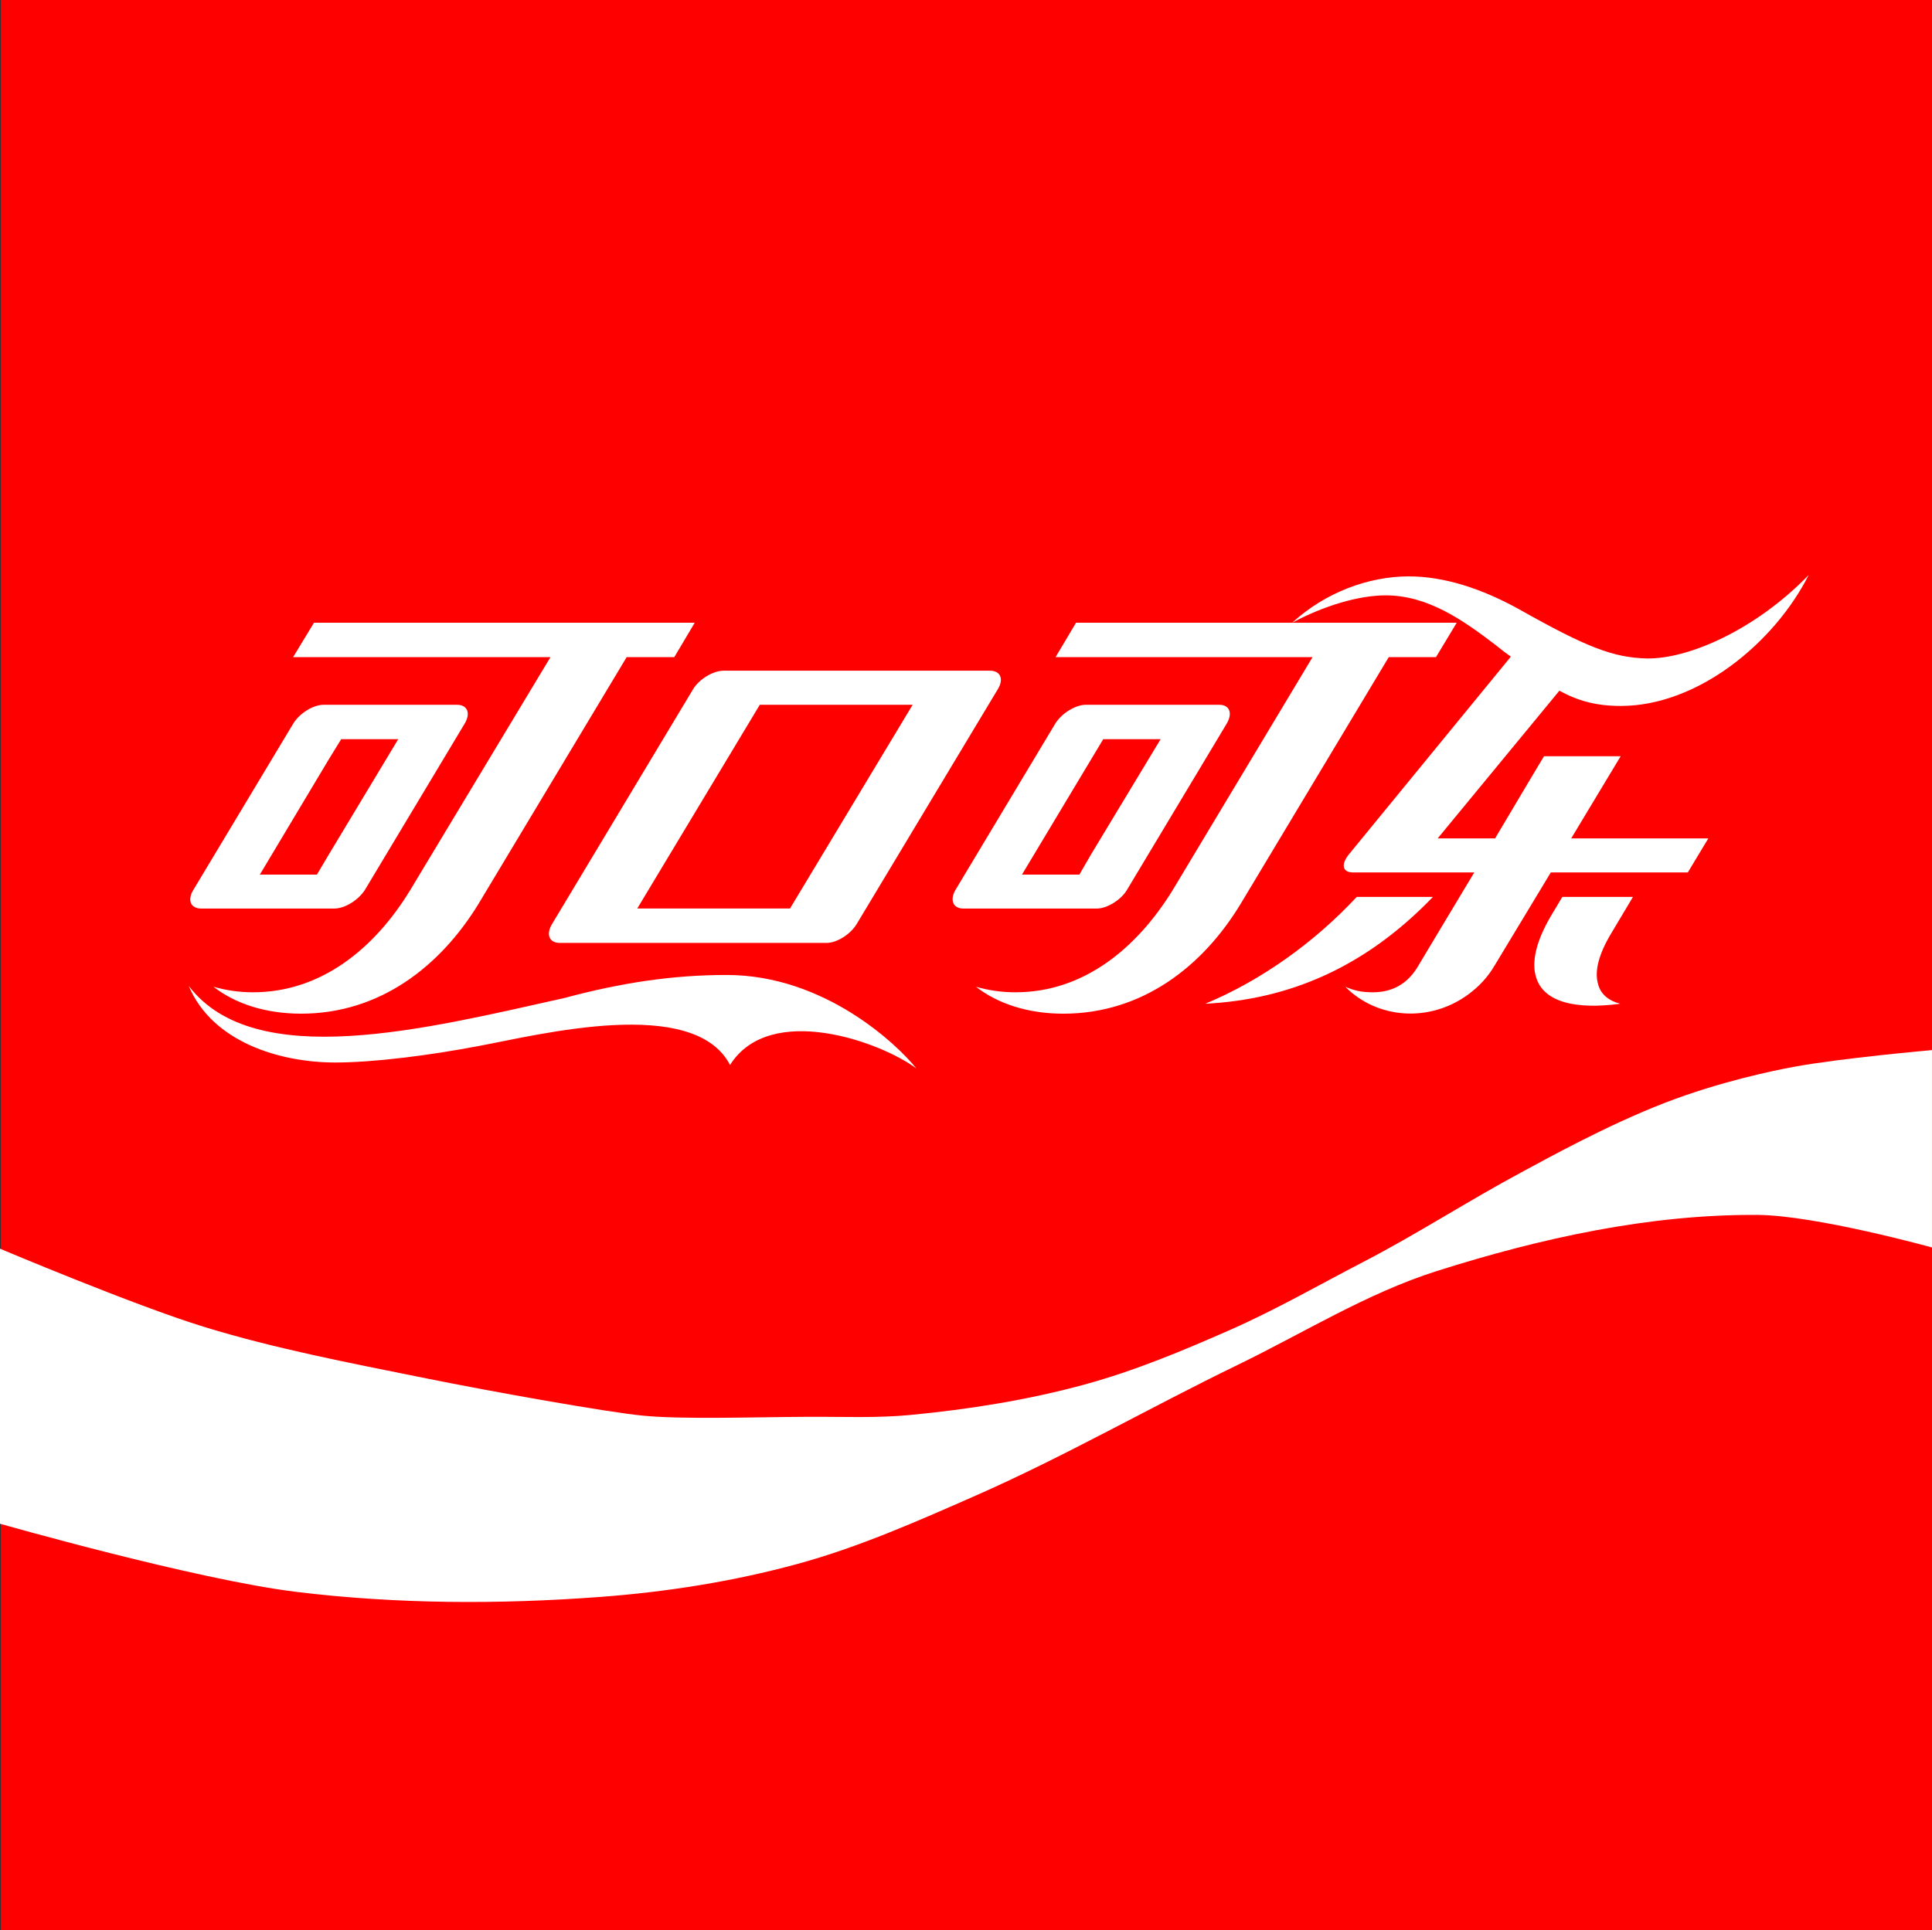
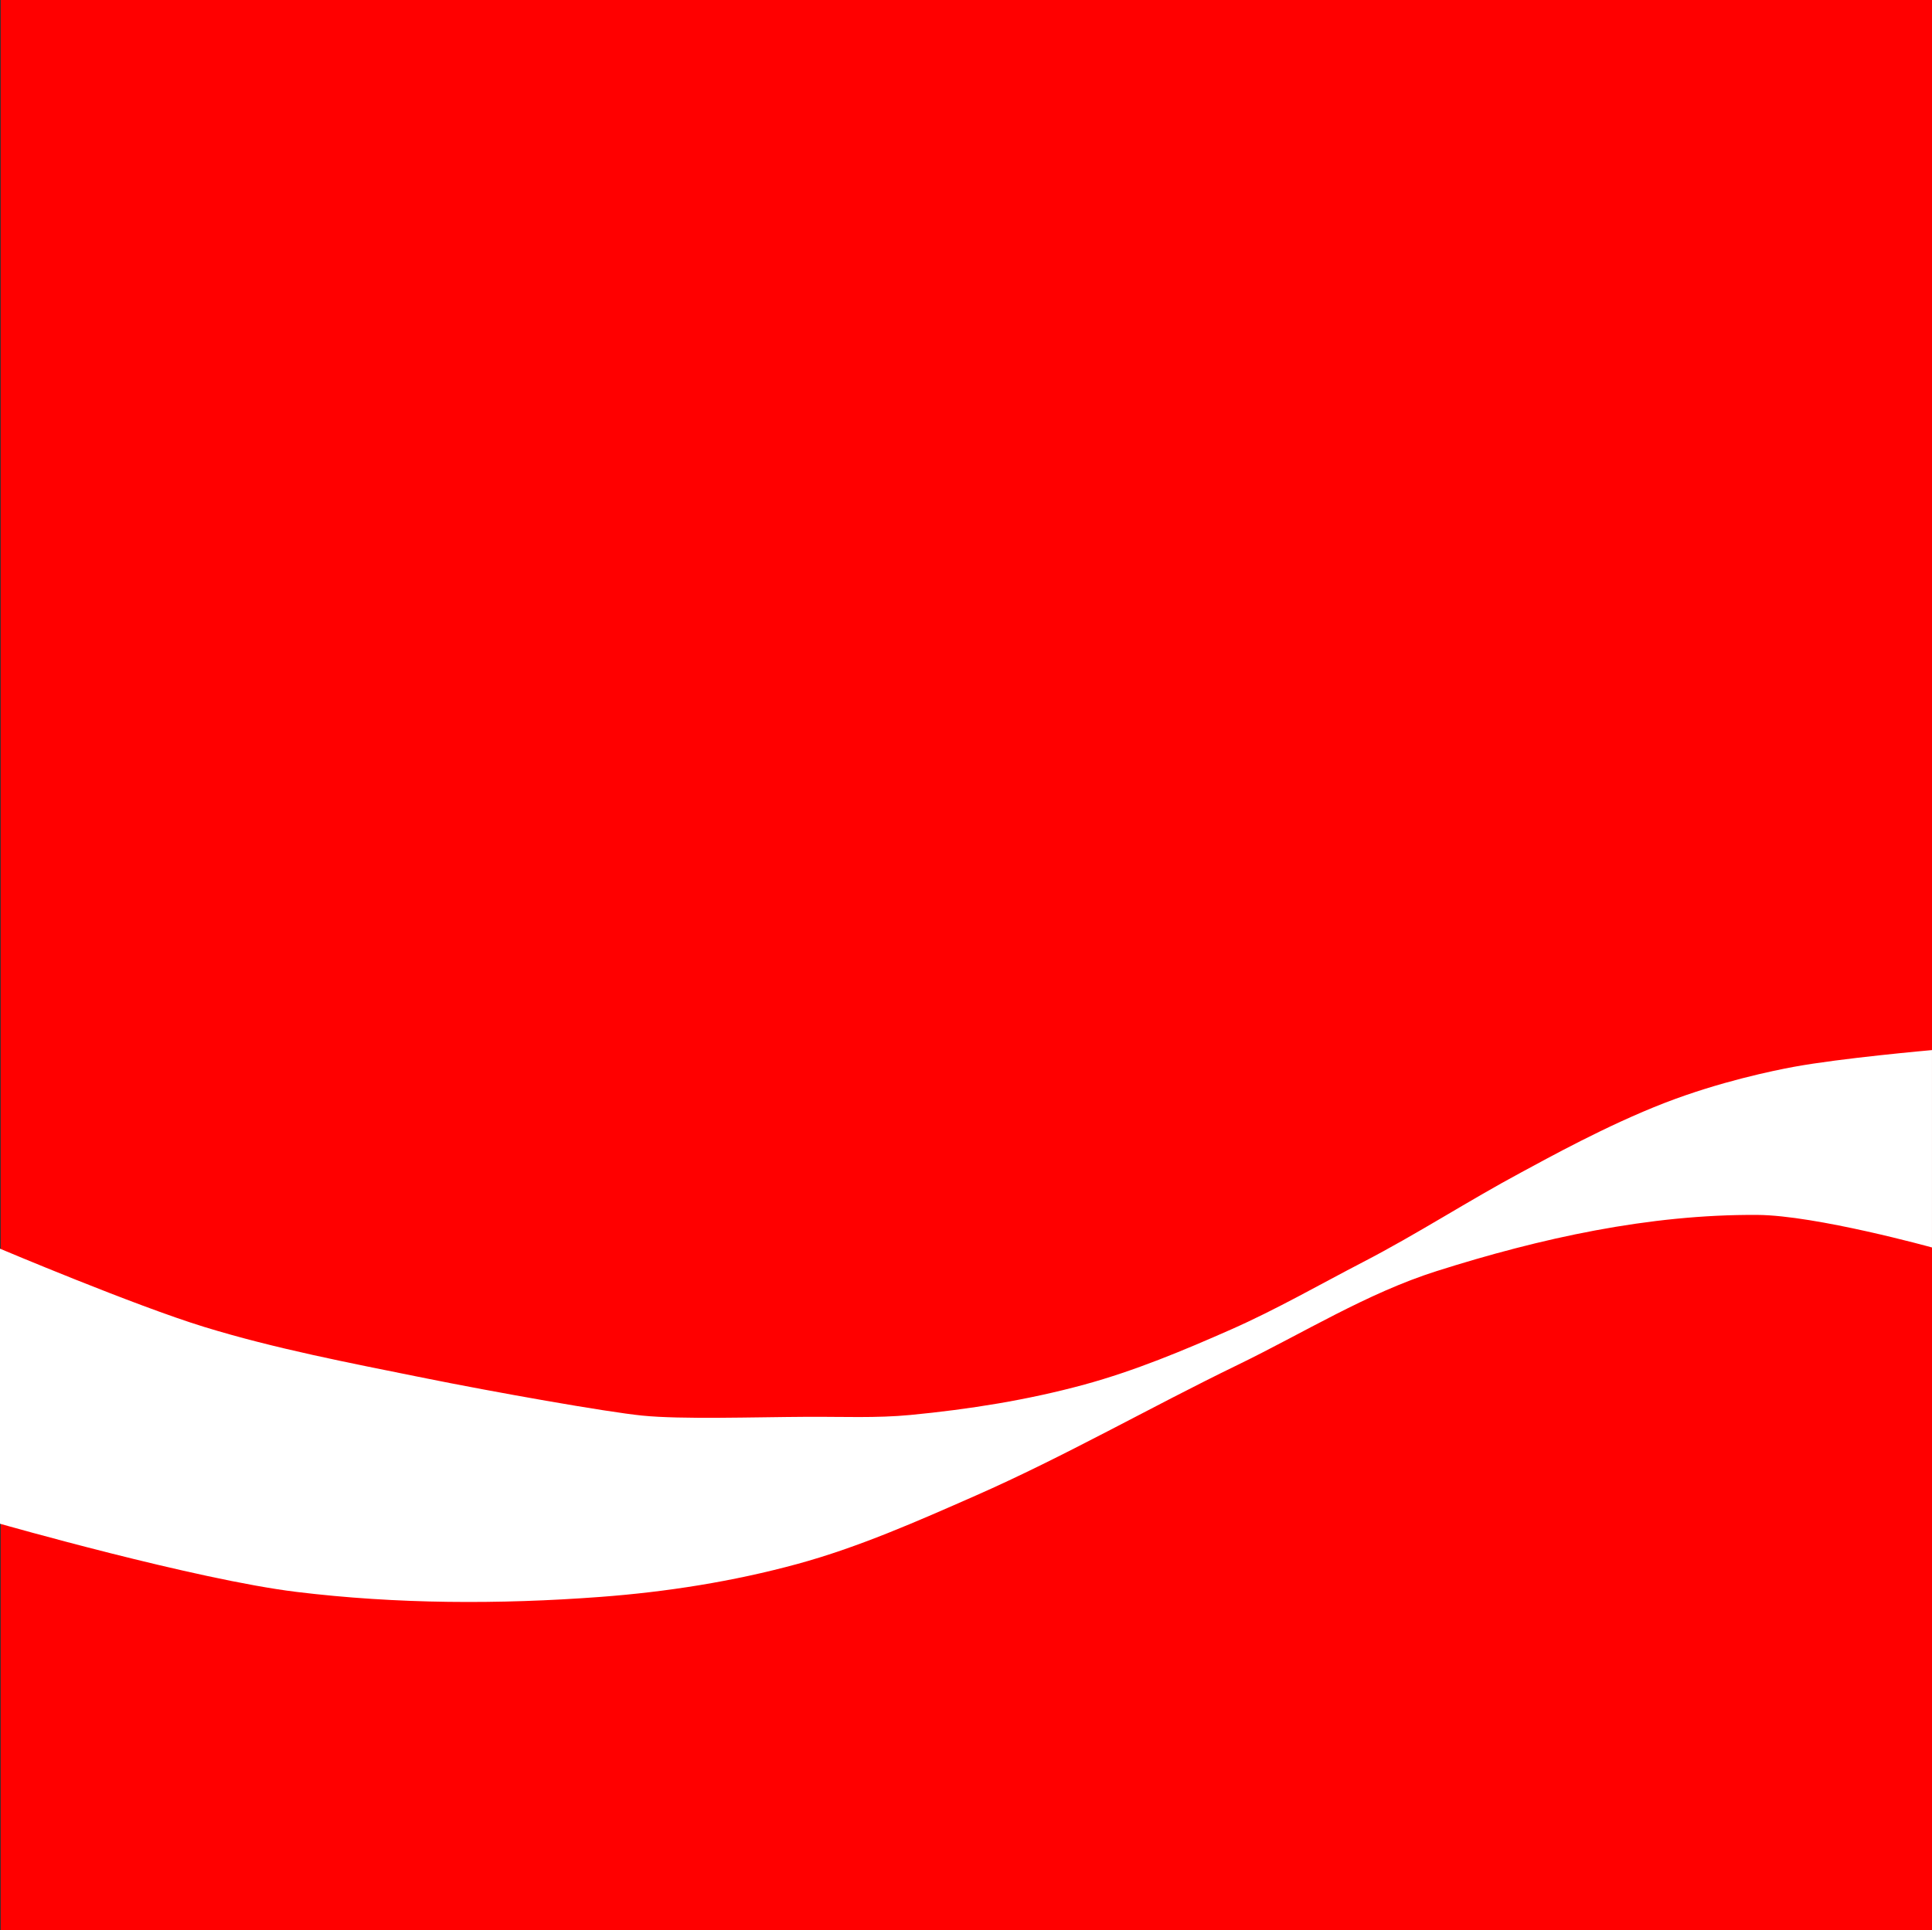
<svg xmlns="http://www.w3.org/2000/svg" xmlns:xlink="http://www.w3.org/1999/xlink" width="491.31mm" height="490.936mm" viewBox="0 0 491.31 490.936" version="1.1" id="svg8">
  <rect x="0" y="0" width="491.31" height="490.936" fill="#333333" stroke="none" />
  <defs id="defs2">
    <linearGradient x1="0" y1="0" x2="1" y2="0" gradientUnits="userSpaceOnUse" gradientTransform="matrix(72.28,0,0,72.897,31.038,169.971)" spreadMethod="pad" id="linearGradient1101">
      <stop style="stop-opacity:1;stop-color:#918f90" offset="0" id="stop1091" />
      <stop style="stop-opacity:1;stop-color:#c8c7c7" offset="0.25" id="stop1093" />
      <stop style="stop-opacity:1;stop-color:#e2e2e2" offset="0.5" id="stop1095" />
      <stop style="stop-opacity:1;stop-color:#c8c7c7" offset="0.75" id="stop1097" />
      <stop style="stop-opacity:1;stop-color:#918f90" offset="1" id="stop1099" />
    </linearGradient>
    <linearGradient id="linearGradient3625">
      <stop style="stop-color:#1b5079;stop-opacity:1" offset="0" id="stop3613" />
      <stop style="stop-color:#296088;stop-opacity:1" offset="0.276" id="stop3615" />
      <stop style="stop-color:#3b7ba1;stop-opacity:1" offset="0.427" id="stop3617" />
      <stop style="stop-color:#4188ab;stop-opacity:1" offset="0.525" id="stop3619" />
      <stop style="stop-color:#56a8c5;stop-opacity:1" offset="0.688" id="stop3621" />
      <stop style="stop-color:#67c2dc;stop-opacity:1" offset="1" id="stop3623" />
    </linearGradient>
    <linearGradient id="linearGradient3609">
      <stop style="stop-color:#91a9ca;stop-opacity:1" offset="0" id="stop3603" />
      <stop style="stop-color:#6677b4;stop-opacity:1" offset="0.378" id="stop3611" />
      <stop style="stop-color:#3a4cac;stop-opacity:1" offset="0.578" id="stop3605" />
      <stop style="stop-color:#39388f;stop-opacity:1" offset="1" id="stop3607" />
    </linearGradient>
    <linearGradient id="linearGradient3601">
      <stop style="stop-color:#a9d5ed;stop-opacity:1" offset="0" id="stop3597" />
      <stop style="stop-color:#0b71ae;stop-opacity:1" offset="1" id="stop3599" />
    </linearGradient>
    <linearGradient id="linearGradient2693">
      <stop style="stop-color:#83c4eb;stop-opacity:1" offset="0" id="stop2689" />
      <stop style="stop-color:#2895d3;stop-opacity:1" offset="0.485" id="stop2695" />
      <stop style="stop-color:#2a4f99;stop-opacity:1" offset="1" id="stop2691" />
    </linearGradient>
    <linearGradient id="linearGradient2687">
      <stop style="stop-color:#75211f;stop-opacity:1" offset="0" id="stop2675" />
      <stop style="stop-color:#ba2b29;stop-opacity:1" offset="0.276" id="stop2677" />
      <stop style="stop-color:#db2e2a;stop-opacity:1" offset="0.427" id="stop2679" />
      <stop style="stop-color:#e43c31;stop-opacity:1" offset="0.525" id="stop2681" />
      <stop style="stop-color:#e74234;stop-opacity:1" offset="0.688" id="stop2683" />
      <stop style="stop-color:#e84636;stop-opacity:1" offset="1" id="stop2685" />
    </linearGradient>
    <linearGradient x1="0" y1="0" x2="1" y2="0" gradientUnits="userSpaceOnUse" gradientTransform="matrix(-18.49,-51.235,50.802,-18.648,96.059,200.869)" spreadMethod="pad" id="linearGradient3239">
      <stop style="stop-opacity:1;stop-color:#eb4c3a" offset="0" id="stop3241" />
      <stop style="stop-opacity:1;stop-color:#df2e2a" offset="0.545" id="stop3243" />
      <stop style="stop-opacity:1;stop-color:#9e2b28" offset="0.837" id="stop3245" />
      <stop style="stop-opacity:1;stop-color:#802323" offset="1" id="stop3247" />
    </linearGradient>
    <linearGradient x1="0" y1="0" x2="1" y2="0" gradientUnits="userSpaceOnUse" gradientTransform="matrix(63.878,-64.422,63.878,64.422,16.485,153.595)" spreadMethod="pad" id="linearGradient3215">
      <stop style="stop-opacity:1;stop-color:#8dc8ec" offset="0" id="stop3217" />
      <stop style="stop-opacity:1;stop-color:#31a5e0" offset="0.376" id="stop3219" />
      <stop style="stop-opacity:1;stop-color:#258fcf" offset="0.579" id="stop3221" />
      <stop style="stop-opacity:1;stop-color:#2b4c96" offset="1" id="stop3223" />
    </linearGradient>
    <linearGradient x1="0" y1="0" x2="1" y2="0" gradientUnits="userSpaceOnUse" gradientTransform="matrix(72.28,0,0,72.897,31.038,169.971)" spreadMethod="pad" id="linearGradient3189">
      <stop style="stop-opacity:1;stop-color:#918f90" offset="0" id="stop3191" />
      <stop style="stop-opacity:1;stop-color:#c8c7c7" offset="0.332" id="stop3193" />
      <stop style="stop-opacity:1;stop-color:#e2e2e2" offset="0.523" id="stop3195" />
      <stop style="stop-opacity:1;stop-color:#c8c7c7" offset="0.693" id="stop3197" />
      <stop style="stop-opacity:1;stop-color:#918f90" offset="1" id="stop3199" />
    </linearGradient>
    <linearGradient x1="0" y1="0" x2="1" y2="0" gradientUnits="userSpaceOnUse" gradientTransform="matrix(37.917,-104.175,-104.175,-37.917,502.858,301.899)" spreadMethod="pad" id="linearGradient3263">
      <stop style="stop-opacity:1;stop-color:#f3dd25" offset="0" id="stop3265" />
      <stop style="stop-opacity:1;stop-color:#e98329" offset="0.584" id="stop3267" />
      <stop style="stop-opacity:1;stop-color:#e98329" offset="0.584" id="stop3269" />
      <stop style="stop-opacity:1;stop-color:#e85f2a" offset="1" id="stop3271" />
    </linearGradient>
    <linearGradient id="linearGradient1314">
      <stop style="stop-color:#e6e6cd;stop-opacity:1" offset="0" id="stop1310" />
      <stop style="stop-color:#d2783b;stop-opacity:1" offset="1" id="stop1312" />
    </linearGradient>
    <linearGradient id="linearGradient1308">
      <stop style="stop-color:#fe5000;stop-opacity:1" offset="0" id="stop1296" />
      <stop style="stop-color:#fc4e00;stop-opacity:1" offset="0.276" id="stop1298" />
      <stop style="stop-color:#f47c3c;stop-opacity:1" offset="0.427" id="stop1300" />
      <stop style="stop-color:#ef8a4d;stop-opacity:1" offset="0.525" id="stop1302" />
      <stop style="stop-color:#e7a975;stop-opacity:1" offset="0.688" id="stop1304" />
      <stop style="stop-color:#e4b786;stop-opacity:1" offset="1" id="stop1306" />
    </linearGradient>
    <linearGradient id="linearGradient1294">
      <stop style="stop-color:#fed74c;stop-opacity:1" offset="0" id="stop1290" />
      <stop style="stop-color:#ef8a02;stop-opacity:1" offset="1" id="stop1292" />
    </linearGradient>
    <linearGradient id="linearGradient941">
      <stop style="stop-color:#f4d229;stop-opacity:1" offset="0" id="stop937" />
      <stop style="stop-color:#f98007;stop-opacity:1" offset="1" id="stop939" />
    </linearGradient>
    <linearGradient id="linearGradient916">
      <stop style="stop-color:#cd0300;stop-opacity:1" offset="0" id="stop912" />
      <stop style="stop-color:#d10101;stop-opacity:1" offset="0.276" id="stop926" />
      <stop style="stop-color:#f63c06;stop-opacity:1" offset="0.427" id="stop924" />
      <stop style="stop-color:#fa5f04;stop-opacity:1" offset="0.525" id="stop920" />
      <stop style="stop-color:#fcab91;stop-opacity:1" offset="0.688" id="stop922" />
      <stop style="stop-color:#fbae90;stop-opacity:1" offset="1" id="stop914" />
    </linearGradient>
    <linearGradient id="linearGradient894">
      <stop style="stop-color:#f1c9c4;stop-opacity:1" offset="0" id="stop890" />
      <stop style="stop-color:#d83401;stop-opacity:1" offset="1" id="stop892" />
    </linearGradient>
    <linearGradient xlink:href="#linearGradient894" id="linearGradient896" x1="162.34" y1="128.999" x2="219.604" y2="68.603" gradientUnits="userSpaceOnUse" gradientTransform="translate(-127.59,5.536)" />
    <linearGradient xlink:href="#linearGradient916" id="linearGradient918" x1="124.165" y1="115.283" x2="163.343" y2="155.71" gradientUnits="userSpaceOnUse" gradientTransform="translate(-48.791,-4.942)" />
    <linearGradient xlink:href="#linearGradient941" id="linearGradient943" x1="152.135" y1="76.918" x2="153.458" y2="113.582" gradientUnits="userSpaceOnUse" gradientTransform="matrix(3.78,0,0,3.78,-454.286,-17.857)" />
    <linearGradient xlink:href="#linearGradient916" id="linearGradient943-0" x1="195.032" y1="113.534" x2="234.426" y2="155.493" gradientUnits="userSpaceOnUse" gradientTransform="translate(-120.285,-4.487)" />
    <linearGradient xlink:href="#linearGradient1314" id="linearGradient1038" gradientUnits="userSpaceOnUse" gradientTransform="matrix(0.55,0,0,0.53,-154.38,-95.686)" x1="162.34" y1="128.999" x2="219.604" y2="68.603" />
    <linearGradient xlink:href="#linearGradient941" id="linearGradient943-0-9" x1="152.135" y1="76.918" x2="153.458" y2="113.582" gradientUnits="userSpaceOnUse" gradientTransform="translate(-120.285,-4.487)" />
    <linearGradient xlink:href="#linearGradient1294" id="linearGradient1157" gradientUnits="userSpaceOnUse" gradientTransform="matrix(0.55,0,0,0.53,-150.312,-101.127)" x1="152.135" y1="76.918" x2="153.458" y2="113.582" />
    <linearGradient xlink:href="#linearGradient1308" id="linearGradient1166" x1="284.028" y1="410.534" x2="432.619" y2="570.73" gradientUnits="userSpaceOnUse" gradientTransform="matrix(0.146,0,0,0.14,-84.135,-98.747)" />
    <linearGradient xlink:href="#linearGradient2693" id="linearGradient1038-3" gradientUnits="userSpaceOnUse" gradientTransform="matrix(1.229,0,0,1.215,5.691,-133.958)" x1="162.34" y1="128.999" x2="219.604" y2="68.603" />
    <linearGradient xlink:href="#linearGradient941" id="linearGradient1157-2" gradientUnits="userSpaceOnUse" gradientTransform="matrix(1.229,0,0,1.215,14.777,-146.43)" x1="152.135" y1="76.918" x2="153.458" y2="113.582" />
    <linearGradient xlink:href="#linearGradient2687" id="linearGradient1166-7" x1="284.028" y1="410.534" x2="432.619" y2="570.73" gradientUnits="userSpaceOnUse" gradientTransform="matrix(0.325,0,0,0.322,162.61,-140.976)" />
    <linearGradient xlink:href="#linearGradient1314" id="linearGradient1038-6" gradientUnits="userSpaceOnUse" gradientTransform="matrix(0.676,0,0,0.639,-52.676,-42.583)" x1="162.34" y1="128.999" x2="219.604" y2="68.603" />
    <linearGradient xlink:href="#linearGradient1294" id="linearGradient1157-3" gradientUnits="userSpaceOnUse" gradientTransform="matrix(0.676,0,0,0.639,-47.674,-49.143)" x1="152.135" y1="76.918" x2="153.458" y2="113.582" />
    <linearGradient xlink:href="#linearGradient1308" id="linearGradient1166-8" x1="284.028" y1="410.534" x2="432.619" y2="570.73" gradientUnits="userSpaceOnUse" gradientTransform="matrix(0.179,0,0,0.169,33.693,-46.274)" />
    <linearGradient xlink:href="#linearGradient3609" id="linearGradient1038-3-5" gradientUnits="userSpaceOnUse" gradientTransform="matrix(1.306,0,0,1.236,0.785,-135.447)" x1="162.34" y1="128.999" x2="219.604" y2="68.603" />
    <linearGradient xlink:href="#linearGradient3601" id="linearGradient1157-2-71" gradientUnits="userSpaceOnUse" gradientTransform="matrix(1.306,0,0,1.236,10.444,-148.129)" x1="152.135" y1="76.918" x2="153.458" y2="113.582" />
    <linearGradient xlink:href="#linearGradient1101" id="linearGradient1066" gradientUnits="userSpaceOnUse" x1="64.987" y1="-11.117" x2="183.578" y2="53.142" gradientTransform="translate(36.85,-30.285)" />
    <linearGradient xlink:href="#linearGradient1101" id="linearGradient1068" gradientUnits="userSpaceOnUse" x1="64.987" y1="-11.117" x2="183.578" y2="53.142" gradientTransform="translate(29.744,-30.285)" />
    <clipPath clipPathUnits="userSpaceOnUse" id="clipPath2520">
      <path d="M 0.06,651 H 476.1 V 0 H 0.06 Z" id="path2522" />
    </clipPath>
    <clipPath clipPathUnits="userSpaceOnUse" id="clipPath2512">
      <path d="M 0,651 H 476 V 0 H 0 Z" id="path2514" />
    </clipPath>
    <clipPath clipPathUnits="userSpaceOnUse" id="clipPath2452">
      <path d="M 0.06,651 H 476.1 V 0 H 0.06 Z" id="path2454" />
    </clipPath>
    <clipPath clipPathUnits="userSpaceOnUse" id="clipPath2444">
      <path d="M 0,651 H 476 V 0 H 0 Z" id="path2446" />
    </clipPath>
    <clipPath clipPathUnits="userSpaceOnUse" id="clipPath2436">
      <path d="M 260.55,378.32 H 375.6 V 355.9 H 260.55 Z" id="path2438" style="clip-rule:evenodd" />
    </clipPath>
    <clipPath clipPathUnits="userSpaceOnUse" id="clipPath2426">
      <path d="M 0.06,651 H 476.1 V 0 H 0.06 Z" id="path2428" />
    </clipPath>
    <clipPath clipPathUnits="userSpaceOnUse" id="clipPath2418">
      <path d="M 0,651 H 476 V 0 H 0 Z" id="path2420" />
    </clipPath>
    <linearGradient xlink:href="#linearGradient2693" id="linearGradient1038-3-3" gradientUnits="userSpaceOnUse" gradientTransform="matrix(1.229,0,0,1.215,5.691,-133.958)" x1="162.34" y1="128.999" x2="219.604" y2="68.603" />
    <linearGradient xlink:href="#linearGradient941" id="linearGradient1157-2-7" gradientUnits="userSpaceOnUse" gradientTransform="matrix(1.229,0,0,1.215,14.777,-146.43)" x1="152.135" y1="76.918" x2="153.458" y2="113.582" />
    <linearGradient xlink:href="#linearGradient2687" id="linearGradient1166-7-8" x1="284.028" y1="410.534" x2="432.619" y2="570.73" gradientUnits="userSpaceOnUse" gradientTransform="matrix(0.325,0,0,0.322,162.61,-140.976)" />
    <linearGradient xlink:href="#linearGradient1101" id="linearGradient1066-6" gradientUnits="userSpaceOnUse" x1="64.987" y1="-11.117" x2="183.578" y2="53.142" gradientTransform="translate(36.85,-30.285)" />
    <linearGradient xlink:href="#linearGradient1101" id="linearGradient1068-9" gradientUnits="userSpaceOnUse" x1="64.987" y1="-11.117" x2="183.578" y2="53.142" gradientTransform="translate(29.744,-30.285)" />
    <clipPath clipPathUnits="userSpaceOnUse" id="clipPath2520-4">
      <path d="M 0.06,651 H 476.1 V 0 H 0.06 Z" id="path2522-4" />
    </clipPath>
    <clipPath clipPathUnits="userSpaceOnUse" id="clipPath2512-9">
      <path d="M 0,651 H 476 V 0 H 0 Z" id="path2514-0" />
    </clipPath>
    <clipPath clipPathUnits="userSpaceOnUse" id="clipPath2452-5">
      <path d="M 0.06,651 H 476.1 V 0 H 0.06 Z" id="path2454-9" />
    </clipPath>
    <clipPath clipPathUnits="userSpaceOnUse" id="clipPath2444-0">
      <path d="M 0,651 H 476 V 0 H 0 Z" id="path2446-6" />
    </clipPath>
    <clipPath clipPathUnits="userSpaceOnUse" id="clipPath2436-1">
      <path d="M 260.55,378.32 H 375.6 V 355.9 H 260.55 Z" id="path2438-3" style="clip-rule:evenodd" />
    </clipPath>
    <clipPath clipPathUnits="userSpaceOnUse" id="clipPath2426-2">
      <path d="M 0.06,651 H 476.1 V 0 H 0.06 Z" id="path2428-4" />
    </clipPath>
    <clipPath clipPathUnits="userSpaceOnUse" id="clipPath2418-9">
      <path d="M 0,651 H 476 V 0 H 0 Z" id="path2420-2" />
    </clipPath>
    <style id="style833">.cls-1{fill:#e5001e;}.cls-2{fill:#fff;}</style>
    <clipPath clipPathUnits="userSpaceOnUse" id="clipPath3001">
      <path d="M 0,0 H 595.276 V 807.874 H 0 Z" id="path3003" />
    </clipPath>
    <clipPath clipPathUnits="userSpaceOnUse" id="clipPath3141">
      <path d="m 370.904,610.105 13.322,-13.324 15.956,15.956 -13.322,13.324 z" id="path3143" />
    </clipPath>
    <clipPath clipPathUnits="userSpaceOnUse" id="clipPath3153">
      <path d="M 0,0 H 595.276 V 807.874 H 0 Z" id="path3155" />
    </clipPath>
    <clipPath clipPathUnits="userSpaceOnUse" id="clipPath3165">
      <path d="m 327.434,660.565 23.896,-11.143 9.266,19.868 -23.898,11.144 z" id="path3167" />
    </clipPath>
    <clipPath clipPathUnits="userSpaceOnUse" id="clipPath3185">
      <path d="M 0,0 H 595.276 V 807.874 H 0 Z" id="path3187" />
    </clipPath>
    <clipPath clipPathUnits="userSpaceOnUse" id="clipPath3209">
-       <path d="m 138.143,689.623 21.963,-38.041 28.903,16.688 -21.963,38.041 z" id="path3211" />
-     </clipPath>
+       </clipPath>
    <clipPath clipPathUnits="userSpaceOnUse" id="clipPath3225">
      <path d="M 0,0 H 595.276 V 807.874 H 0 Z" id="path3227" />
    </clipPath>
    <clipPath clipPathUnits="userSpaceOnUse" id="clipPath3245">
      <path d="m 55.473,581.377 54.272,-19.754 10.734,29.492 -54.271,19.754 z" id="path3247" />
    </clipPath>
    <clipPath clipPathUnits="userSpaceOnUse" id="clipPath3257">
      <path d="M 0,0 H 595.276 V 807.874 H 0 Z" id="path3259" />
    </clipPath>
    <clipPath clipPathUnits="userSpaceOnUse" id="clipPath3281">
      <path d="m 106.823,233.867 43.391,-30.383 58.363,83.351 -43.391,30.383 z" id="path3283" />
    </clipPath>
    <clipPath clipPathUnits="userSpaceOnUse" id="clipPath3305">
      <path d="M 0,0 H 595.276 V 807.874 H 0 Z" id="path3307" />
    </clipPath>
    <clipPath clipPathUnits="userSpaceOnUse" id="clipPath3317">
      <path d="m 45.513,424.188 53.717,-25.049 30.04,64.42 -53.718,25.049 z" id="path3319" />
    </clipPath>
    <clipPath clipPathUnits="userSpaceOnUse" id="clipPath3337">
      <path d="M 0,0 H 595.276 V 807.874 H 0 Z" id="path3339" />
    </clipPath>
    <clipPath clipPathUnits="userSpaceOnUse" id="clipPath3357">
      <path d="m 240.083,692.139 31.448,-18.157 12.158,21.059 -31.448,18.156 z" id="path3359" />
    </clipPath>
    <clipPath clipPathUnits="userSpaceOnUse" id="clipPath3373">
      <path d="M 0,0 H 595.276 V 807.874 H 0 Z" id="path3375" />
    </clipPath>
    <clipPath clipPathUnits="userSpaceOnUse" id="clipPath3389">
-       <path d="M 0,0 H 595.276 V 807.874 H 0 Z" id="path3391" />
-     </clipPath>
+       </clipPath>
    <radialGradient fx="0" fy="0" cx="0" cy="0" r="1" gradientUnits="userSpaceOnUse" gradientTransform="matrix(19.632,0,0,-19.632,410.516,563.087)" spreadMethod="pad" id="radialGradient3493">
      <stop style="stop-opacity:1;stop-color:#f36494" offset="0" id="stop3495" />
      <stop style="stop-opacity:1;stop-color:#e61c2a" offset="0.478" id="stop3497" />
      <stop style="stop-opacity:1;stop-color:#e61c2a" offset="0.478" id="stop3499" />
      <stop style="stop-opacity:1;stop-color:#931018" offset="0.978" id="stop3501" />
      <stop style="stop-opacity:1;stop-color:#931018" offset="1" id="stop3503" />
    </radialGradient>
    <clipPath clipPathUnits="userSpaceOnUse" id="clipPath3511">
      <path d="M 0,0 H 595.276 V 807.874 H 0 Z" id="path3513" />
    </clipPath>
    <clipPath clipPathUnits="userSpaceOnUse" id="clipPath2520-43">
      <path d="M 0.06,651 H 476.1 V 0 H 0.06 Z" id="path2522-46" />
    </clipPath>
    <clipPath clipPathUnits="userSpaceOnUse" id="clipPath2512-3">
      <path d="M 0,651 H 476 V 0 H 0 Z" id="path2514-9" />
    </clipPath>
    <clipPath clipPathUnits="userSpaceOnUse" id="clipPath2452-9">
      <path d="M 0.06,651 H 476.1 V 0 H 0.06 Z" id="path2454-7" />
    </clipPath>
    <clipPath clipPathUnits="userSpaceOnUse" id="clipPath2444-8">
      <path d="M 0,651 H 476 V 0 H 0 Z" id="path2446-3" />
    </clipPath>
    <clipPath clipPathUnits="userSpaceOnUse" id="clipPath2436-0">
      <path d="M 260.55,378.32 H 375.6 V 355.9 H 260.55 Z" id="path2438-6" style="clip-rule:evenodd" />
    </clipPath>
    <clipPath clipPathUnits="userSpaceOnUse" id="clipPath2426-0">
      <path d="M 0.06,651 H 476.1 V 0 H 0.06 Z" id="path2428-7" />
    </clipPath>
    <clipPath clipPathUnits="userSpaceOnUse" id="clipPath2418-3">
      <path d="M 0,651 H 476 V 0 H 0 Z" id="path2420-1" />
    </clipPath>
    <clipPath clipPathUnits="userSpaceOnUse" id="clipPath2520-4-4">
      <path d="M 0.06,651 H 476.1 V 0 H 0.06 Z" id="path2522-4-9" />
    </clipPath>
    <clipPath clipPathUnits="userSpaceOnUse" id="clipPath2512-9-4">
      <path d="M 0,651 H 476 V 0 H 0 Z" id="path2514-0-9" />
    </clipPath>
    <clipPath clipPathUnits="userSpaceOnUse" id="clipPath2452-5-4">
      <path d="M 0.06,651 H 476.1 V 0 H 0.06 Z" id="path2454-9-1" />
    </clipPath>
    <clipPath clipPathUnits="userSpaceOnUse" id="clipPath2444-0-9">
      <path d="M 0,651 H 476 V 0 H 0 Z" id="path2446-6-9" />
    </clipPath>
    <clipPath clipPathUnits="userSpaceOnUse" id="clipPath2436-1-0">
      <path d="M 260.55,378.32 H 375.6 V 355.9 H 260.55 Z" id="path2438-3-2" style="clip-rule:evenodd" />
    </clipPath>
    <clipPath clipPathUnits="userSpaceOnUse" id="clipPath2426-2-6">
      <path d="M 0.06,651 H 476.1 V 0 H 0.06 Z" id="path2428-4-4" />
    </clipPath>
    <clipPath clipPathUnits="userSpaceOnUse" id="clipPath2418-9-9">
      <path d="M 0,651 H 476 V 0 H 0 Z" id="path2420-2-4" />
    </clipPath>
    <style id="style833-6">.cls-1{fill:#e5001e;}.cls-2{fill:#fff;}</style>
  </defs>
  <g id="layer1" transform="translate(-402.667,-674.811)">
    <path id="rect3034" d="M 402.863,674.811 H 893.977 V 1165.747 H 402.863 Z" style="fill:#ff0000;fill-opacity:1;fill-rule:evenodd;stroke:none;stroke-width:2.456" />
    <g id="g3387" clip-path="url(#clipPath3389)" style="fill:#ffffff;fill-opacity:1" transform="matrix(4.428,0,0,-4.428,-1458.857,4272.817)">
      <g id="g3401" transform="translate(431.952,760.368)" style="fill:#ffffff;fill-opacity:1">
        <path d="M 0,0 H 7.333 7.646 C 8.261,0 9.041,0.495 9.41,1.081 l 5.716,9.53 c 0.368,0.606 0.17,1.093 -0.437,1.093 H 7.333 7.037 c -0.61,0 -1.393,-0.487 -1.757,-1.093 L -0.443,1.081 C -0.81,0.495 -0.612,0 0,0 m 7.333,8.577 0.708,1.15 h 3.275 L 7.333,3.107 6.646,1.949 H 3.369 Z" style="fill:#ffffff;fill-opacity:1;fill-rule:nonzero;stroke:none" id="path3403" />
      </g>
      <g id="g3405" transform="translate(462.132,756.552)" style="fill:#ffffff;fill-opacity:1">
        <path d="m 0,0 c -3.08,0 -6.042,-0.442 -9.315,-1.322 -7.871,-1.752 -17.791,-4.294 -21.579,0.694 1.347,-3.223 5.231,-4.4 8.411,-4.4 2.224,0 5.448,0.412 8.281,0.955 3.448,0.639 12.316,2.908 14.395,-1.096 2.296,3.637 8.677,1.318 10.701,-0.202 C 9.799,-3.998 5.618,0 0,0" style="fill:#ffffff;fill-opacity:1;fill-rule:nonzero;stroke:none" id="path3407" />
      </g>
      <g id="g3409" transform="translate(514.18,761.037)" style="fill:#ffffff;fill-opacity:1">
        <path d="m 0,0 h -4.056 l -0.662,-1.108 c -0.827,-1.412 -1.144,-2.644 -0.827,-3.569 0.46,-1.367 2.245,-1.808 4.814,-1.461 -0.66,0.165 -1.129,0.553 -1.27,1.12 -0.226,0.753 0.045,1.737 0.731,2.889 z" style="fill:#ffffff;fill-opacity:1;fill-rule:nonzero;stroke:none" id="path3411" />
      </g>
      <g id="g3413" transform="translate(498.318,761.037)" style="fill:#ffffff;fill-opacity:1">
        <path d="M 0,0 C -2.466,-2.644 -5.496,-4.799 -8.698,-6.138 -3.934,-5.897 0.443,-4.088 4.375,0 Z" style="fill:#ffffff;fill-opacity:1;fill-rule:nonzero;stroke:none" id="path3415" />
      </g>
      <g id="g3417" transform="translate(513.473,769.116)" style="fill:#ffffff;fill-opacity:1">
        <path d="m 0,0 h -4.403 c 0,0 -1.321,-2.2 -2.808,-4.718 h -3.297 l 6.989,8.483 C -2.45,3.179 -1.394,2.889 0,2.889 c 4.419,0 8.823,3.613 10.798,7.522 -3.05,-3.15 -6.912,-4.838 -9.306,-4.794 -1.909,0.049 -3.448,0.64 -7.309,2.818 -2.15,1.191 -4.304,1.897 -6.353,1.897 -2.295,0 -4.767,-0.905 -6.697,-2.663 1.856,0.99 3.837,1.573 5.374,1.573 2.423,0 4.449,-1.427 6.333,-2.868 0.288,-0.236 0.583,-0.464 0.854,-0.653 l -9.291,-11.345 c -0.48,-0.587 -0.385,-1.05 0.223,-1.05 h 0.269 1.907 4.791 c -1.492,-2.497 -2.907,-4.831 -3.204,-5.344 -0.463,-0.81 -1.246,-1.541 -2.613,-1.541 -0.659,0 -1.075,0.094 -1.59,0.318 1.836,-1.86 4.863,-2.075 7.086,-0.423 0.637,0.472 1.129,1.026 1.491,1.646 l 3.226,5.344 h 7.868 l 1.178,1.956 H -2.84 Z" style="fill:#ffffff;fill-opacity:1;fill-rule:nonzero;stroke:none" id="path3419" />
      </g>
      <g id="g3421" transform="translate(452.109,759.49)" style="fill:#ffffff;fill-opacity:1">
        <path d="m 0,0 c -0.37,-0.606 -0.175,-1.097 0.443,-1.097 h 12.342 2.976 c 0.586,0 1.372,0.491 1.735,1.097 l 8.091,13.466 c 0.366,0.583 0.168,1.074 -0.441,1.074 H 12.785 9.846 c -0.609,0 -1.416,-0.491 -1.759,-1.074 z m 11.924,12.582 h 0.861 7.917 L 13.659,0.879 H 12.785 4.887 Z" style="fill:#ffffff;fill-opacity:1;fill-rule:nonzero;stroke:none" id="path3423" />
      </g>
      <g id="g3425" transform="translate(443.95,761.416)" style="fill:#ffffff;fill-opacity:1">
        <path d="m 0,0 c -2.053,-3.366 -5.13,-5.859 -9.017,-5.859 -0.832,0 -1.59,0.12 -2.274,0.319 1.222,-0.956 2.956,-1.547 5.033,-1.547 4.521,0 7.991,2.717 10.19,6.312 l 8.505,14.168 h 2.736 l 1.173,1.976 H -5.52 l -1.198,-1.976 h 14.78 z" style="fill:#ffffff;fill-opacity:1;fill-rule:nonzero;stroke:none" id="path3427" />
      </g>
      <g id="g3429" transform="translate(483.391,760.368)" style="fill:#ffffff;fill-opacity:1">
        <path d="m 0,0 c 0.582,0 1.394,0.495 1.735,1.081 l 5.716,9.53 c 0.365,0.606 0.171,1.093 -0.416,1.093 h -7.36 -0.313 c -0.585,0 -1.392,-0.487 -1.757,-1.093 L -8.113,1.081 C -8.46,0.495 -8.262,0 -7.674,0 h 7.349 z m -1.004,1.949 h -3.297 l 3.976,6.628 0.691,1.15 H 3.661 L -0.325,3.123 Z" style="fill:#ffffff;fill-opacity:1;fill-rule:nonzero;stroke:none" id="path3431" />
      </g>
      <g id="g3433" transform="translate(481.019,774.808)" style="fill:#ffffff;fill-opacity:1">
        <path d="M 0,0 H 14.759 L 6.72,-13.393 c -2.079,-3.366 -5.134,-5.858 -9.017,-5.858 -0.831,0 -1.588,0.119 -2.273,0.318 1.221,-0.956 2.958,-1.547 5.012,-1.547 4.543,0 8.014,2.718 10.19,6.312 L 19.135,0 h 2.712 l 1.192,1.977 H 13.587 1.176 Z" style="fill:#ffffff;fill-opacity:1;fill-rule:nonzero;stroke:none" id="path3435" />
      </g>
    </g>
    <g style="fill:#ffffff" id="g3078" transform="matrix(4.207,0,0,4.206,961.619,363.764)" />
    <g style="fill:#ffffff" id="g3170" transform="matrix(4.207,0,0,4.206,961.619,363.764)" />
    <g transform="matrix(2.601,0,0,2.6,1090.774,853.829)" style="font-style:normal;font-weight:bold;font-size:25.05px;font-family:Helvetica-Light;text-align:start;text-anchor:start;fill:#ffffff" id="text3113" />
    <g transform="matrix(1.668,0,0,1.667,1228.977,864.486)" style="font-style:normal;font-weight:bold;font-size:25.05px;font-family:Helvetica-Light;text-align:start;text-anchor:start;fill:#000000" id="text3115" />
    <path id="path3183" d="m 402.667,1062.396 v -69.967 c 0,0 34.243,14.47 51.914,19.894 18.119,5.562 36.835,9.121 55.438,12.888 18.548,3.755 46.909,8.768 55.971,9.673 10.059,1.004 28.071,0.384 42.111,0.309 8.706,-0.047 17.439,0.363 26.12,-0.471 14.883,-1.429 29.777,-3.791 44.243,-7.74 12.799,-3.494 25.15,-8.651 37.314,-14.025 11.49,-5.077 22.42,-11.377 33.582,-17.162 13.722,-7.111 26.594,-15.494 40.215,-22.802 6.414,-3.441 21.609,-11.912 36.456,-17.657 14.076,-5.447 27.864,-8.243 32.665,-9.136 11.999,-2.23 35.277,-4.285 35.277,-4.285 v 50.205 c 0,0 -29.524,-8.184 -44.399,-8.28 -27.51,-0.177 -55.19,5.92 -81.557,14.288 -17.753,5.634 -33.847,15.731 -50.64,23.879 -22.329,10.834 -43.926,23.256 -66.632,33.246 -14.816,6.519 -29.728,13.127 -45.309,17.373 -16.367,4.461 -33.248,7.118 -50.107,8.38 -25.738,1.927 -51.761,1.838 -77.293,-1.278 -25.565,-3.12 -75.368,-17.335 -75.368,-17.335 z" style="fill:#ffffff;stroke:none;stroke-width:2.456" />
  </g>
  <style id="style837" />
  <style id="style837-0" />
  <style type="text/css" id="style3">
	.st0{fill-rule:evenodd;clip-rule:evenodd;fill:#ED1C24;}
	.st1{fill-rule:evenodd;clip-rule:evenodd;fill:#FFFFFF;}
	.st2{fill-rule:evenodd;clip-rule:evenodd;fill:#AAAAAA;}
</style>
  <style id="style837-3" />
  <style id="style837-0-9" />
</svg>